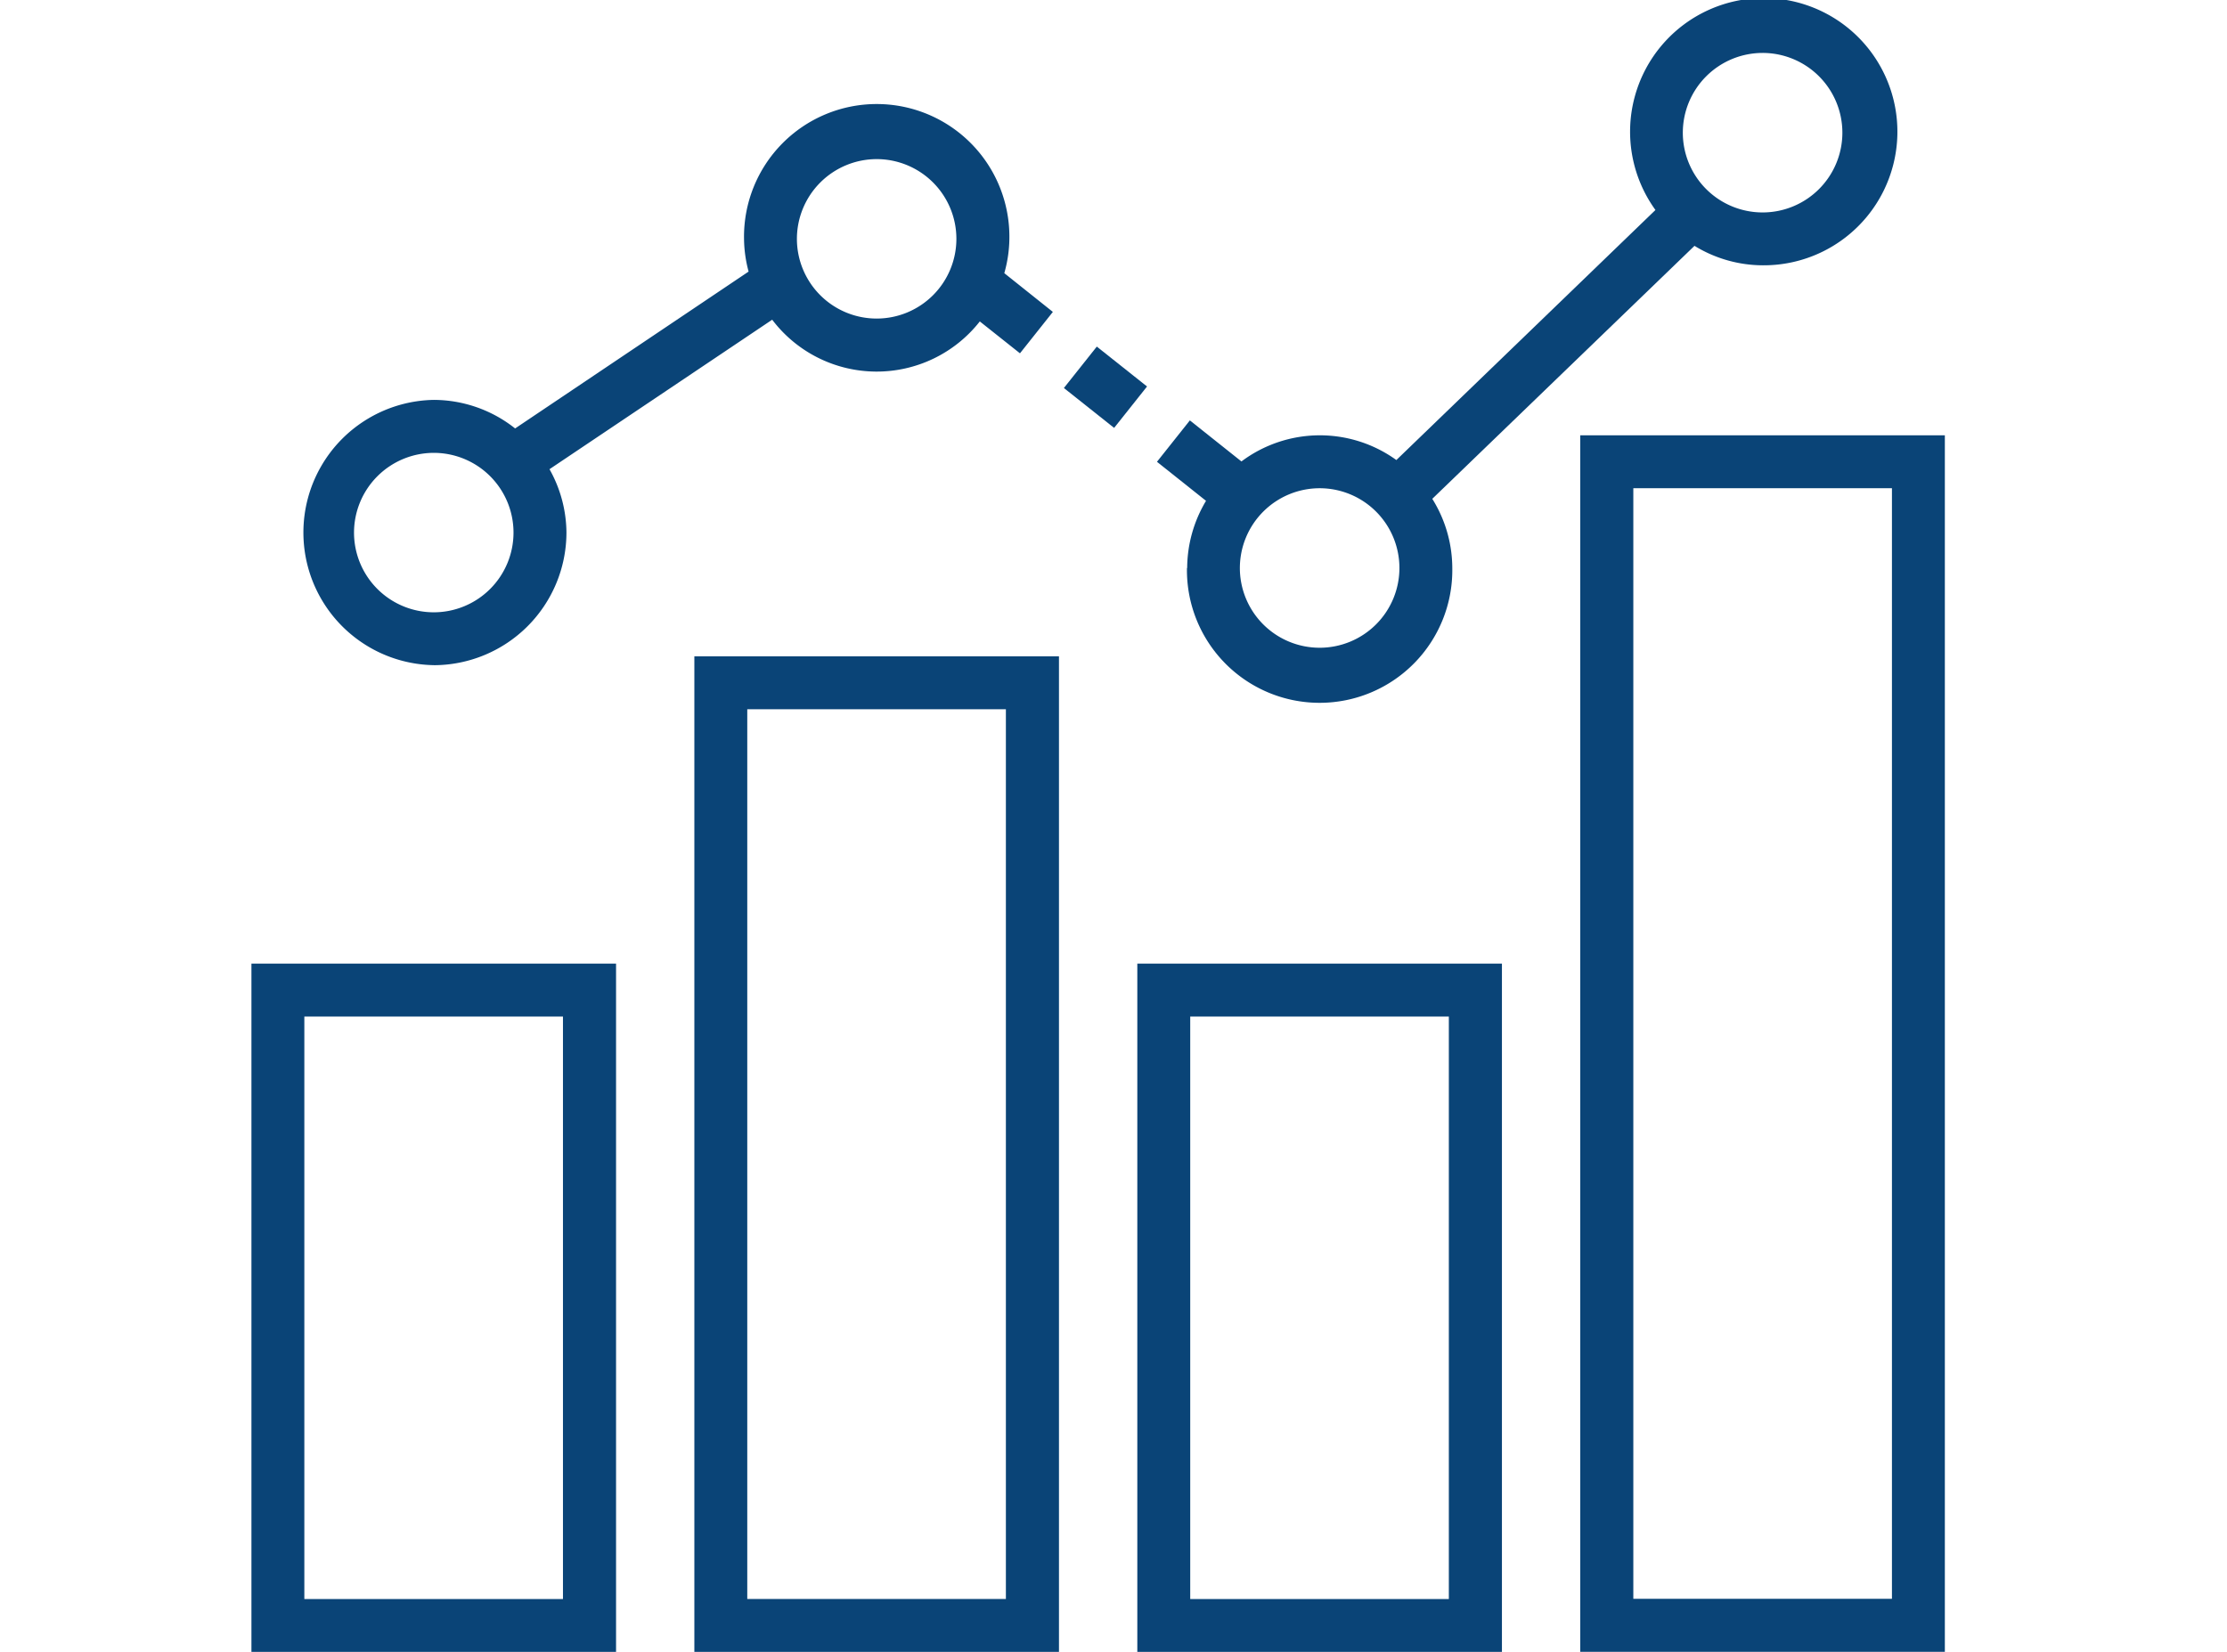
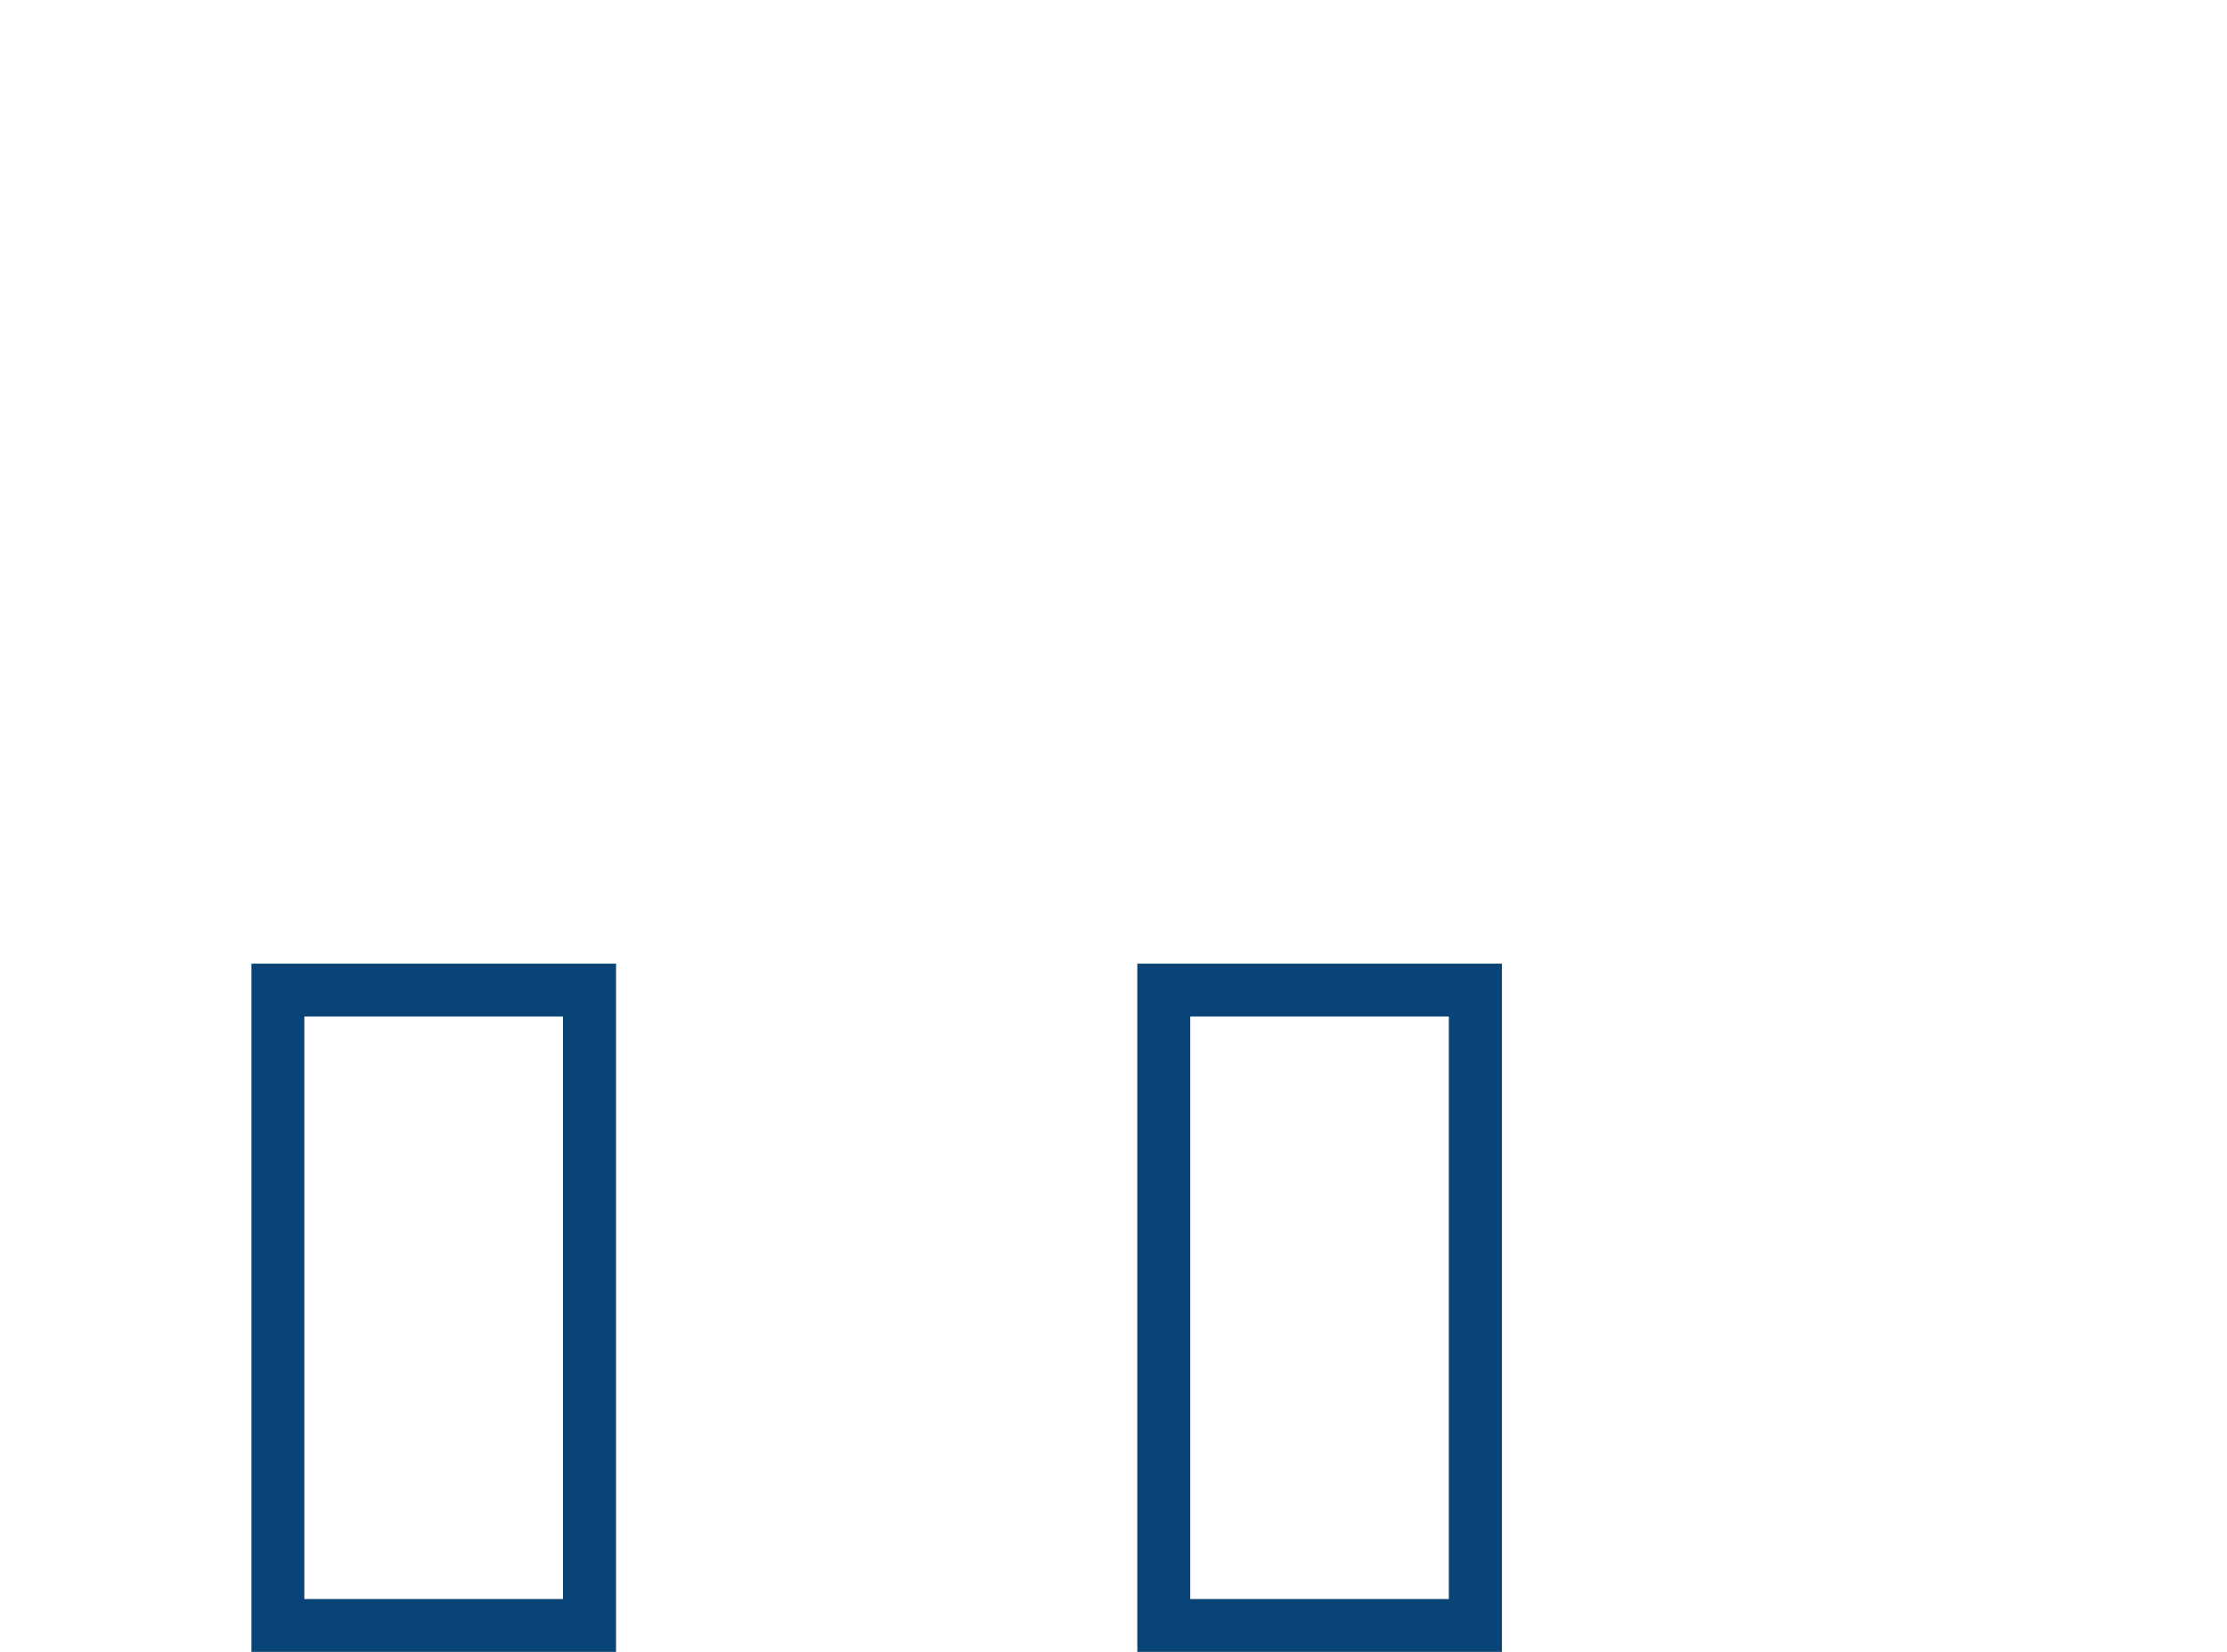
<svg xmlns="http://www.w3.org/2000/svg" width="62" height="46" viewBox="0 0 62 46">
  <defs>
    <clipPath id="clip-Increased_Website_Traffic">
      <rect width="62" height="46" />
    </clipPath>
  </defs>
  <g id="Increased_Website_Traffic" data-name="Increased Website Traffic" clip-path="url(#clip-Increased_Website_Traffic)">
    <g id="stats" transform="translate(7 -0.777)">
      <path id="Path_237" data-name="Path 237" d="M0,56.37H10.151V37.205H0ZM1.473,38.678h7.2V54.9h-7.2Z" transform="translate(0 -9.593)" fill="#0a4477" />
-       <path id="Path_238" data-name="Path 238" d="M16.74,53.311H26.891V25.588H16.74Zm1.473-26.25h7.2V51.838h-7.2Z" transform="translate(-4.409 -6.534)" fill="#0a4477" />
      <path id="Path_239" data-name="Path 239" d="M33.48,56.37H43.631V37.205H33.48Zm1.473-17.692h7.2V54.9h-7.2Z" transform="translate(-8.817 -9.593)" fill="#0a4477" />
-       <path id="Path_240" data-name="Path 240" d="M50.22,17.234V51.11H60.371V17.234Zm8.678,32.4h-7.2V18.707h7.2Z" transform="translate(-13.226 -4.334)" fill="#0a4477" />
-       <path id="Path_241" data-name="Path 241" d="M5.57,20.358a3.7,3.7,0,0,0,3.694-3.694A3.65,3.65,0,0,0,8.792,14.9l6.2-4.163a3.65,3.65,0,0,0,5.78.048l1.118.888.916-1.153L21.454,9.441a3.656,3.656,0,0,0,.141-.955,3.694,3.694,0,1,0-7.387,0,3.647,3.647,0,0,0,.127.911l-6.5,4.368a3.654,3.654,0,0,0-2.261-.795,3.694,3.694,0,0,0,0,7.387ZM17.9,6.265a2.22,2.22,0,1,1-2.22,2.221A2.223,2.223,0,0,1,17.9,6.265ZM5.57,14.445a2.22,2.22,0,1,1-2.22,2.22A2.223,2.223,0,0,1,5.57,14.445Z" transform="translate(-0.494 -1.057)" fill="#0a4477" />
-       <path id="Path_242" data-name="Path 242" d="M35.056,16.594a3.694,3.694,0,1,0,7.387,0,3.655,3.655,0,0,0-.557-1.926l7.3-7.045a3.65,3.65,0,0,0,1.9.542,3.721,3.721,0,1,0-2.987-1.54l-7.213,6.963a3.638,3.638,0,0,0-4.313.039l-1.436-1.143-.916,1.153,1.366,1.087a3.668,3.668,0,0,0-.525,1.87ZM51.081,2.251a2.221,2.221,0,1,1-2.22,2.22A2.223,2.223,0,0,1,51.081,2.251ZM38.749,14.373a2.221,2.221,0,1,1-2.22,2.22A2.223,2.223,0,0,1,38.749,14.373Z" transform="translate(-9.011)" fill="#0a4477" />
-       <path id="Path_243" data-name="Path 243" d="M0,0H1.473V1.786H0Z" transform="matrix(0.622, -0.783, 0.783, 0.622, 22.619, 11.582)" fill="#0a4477" />
    </g>
  </g>
</svg>